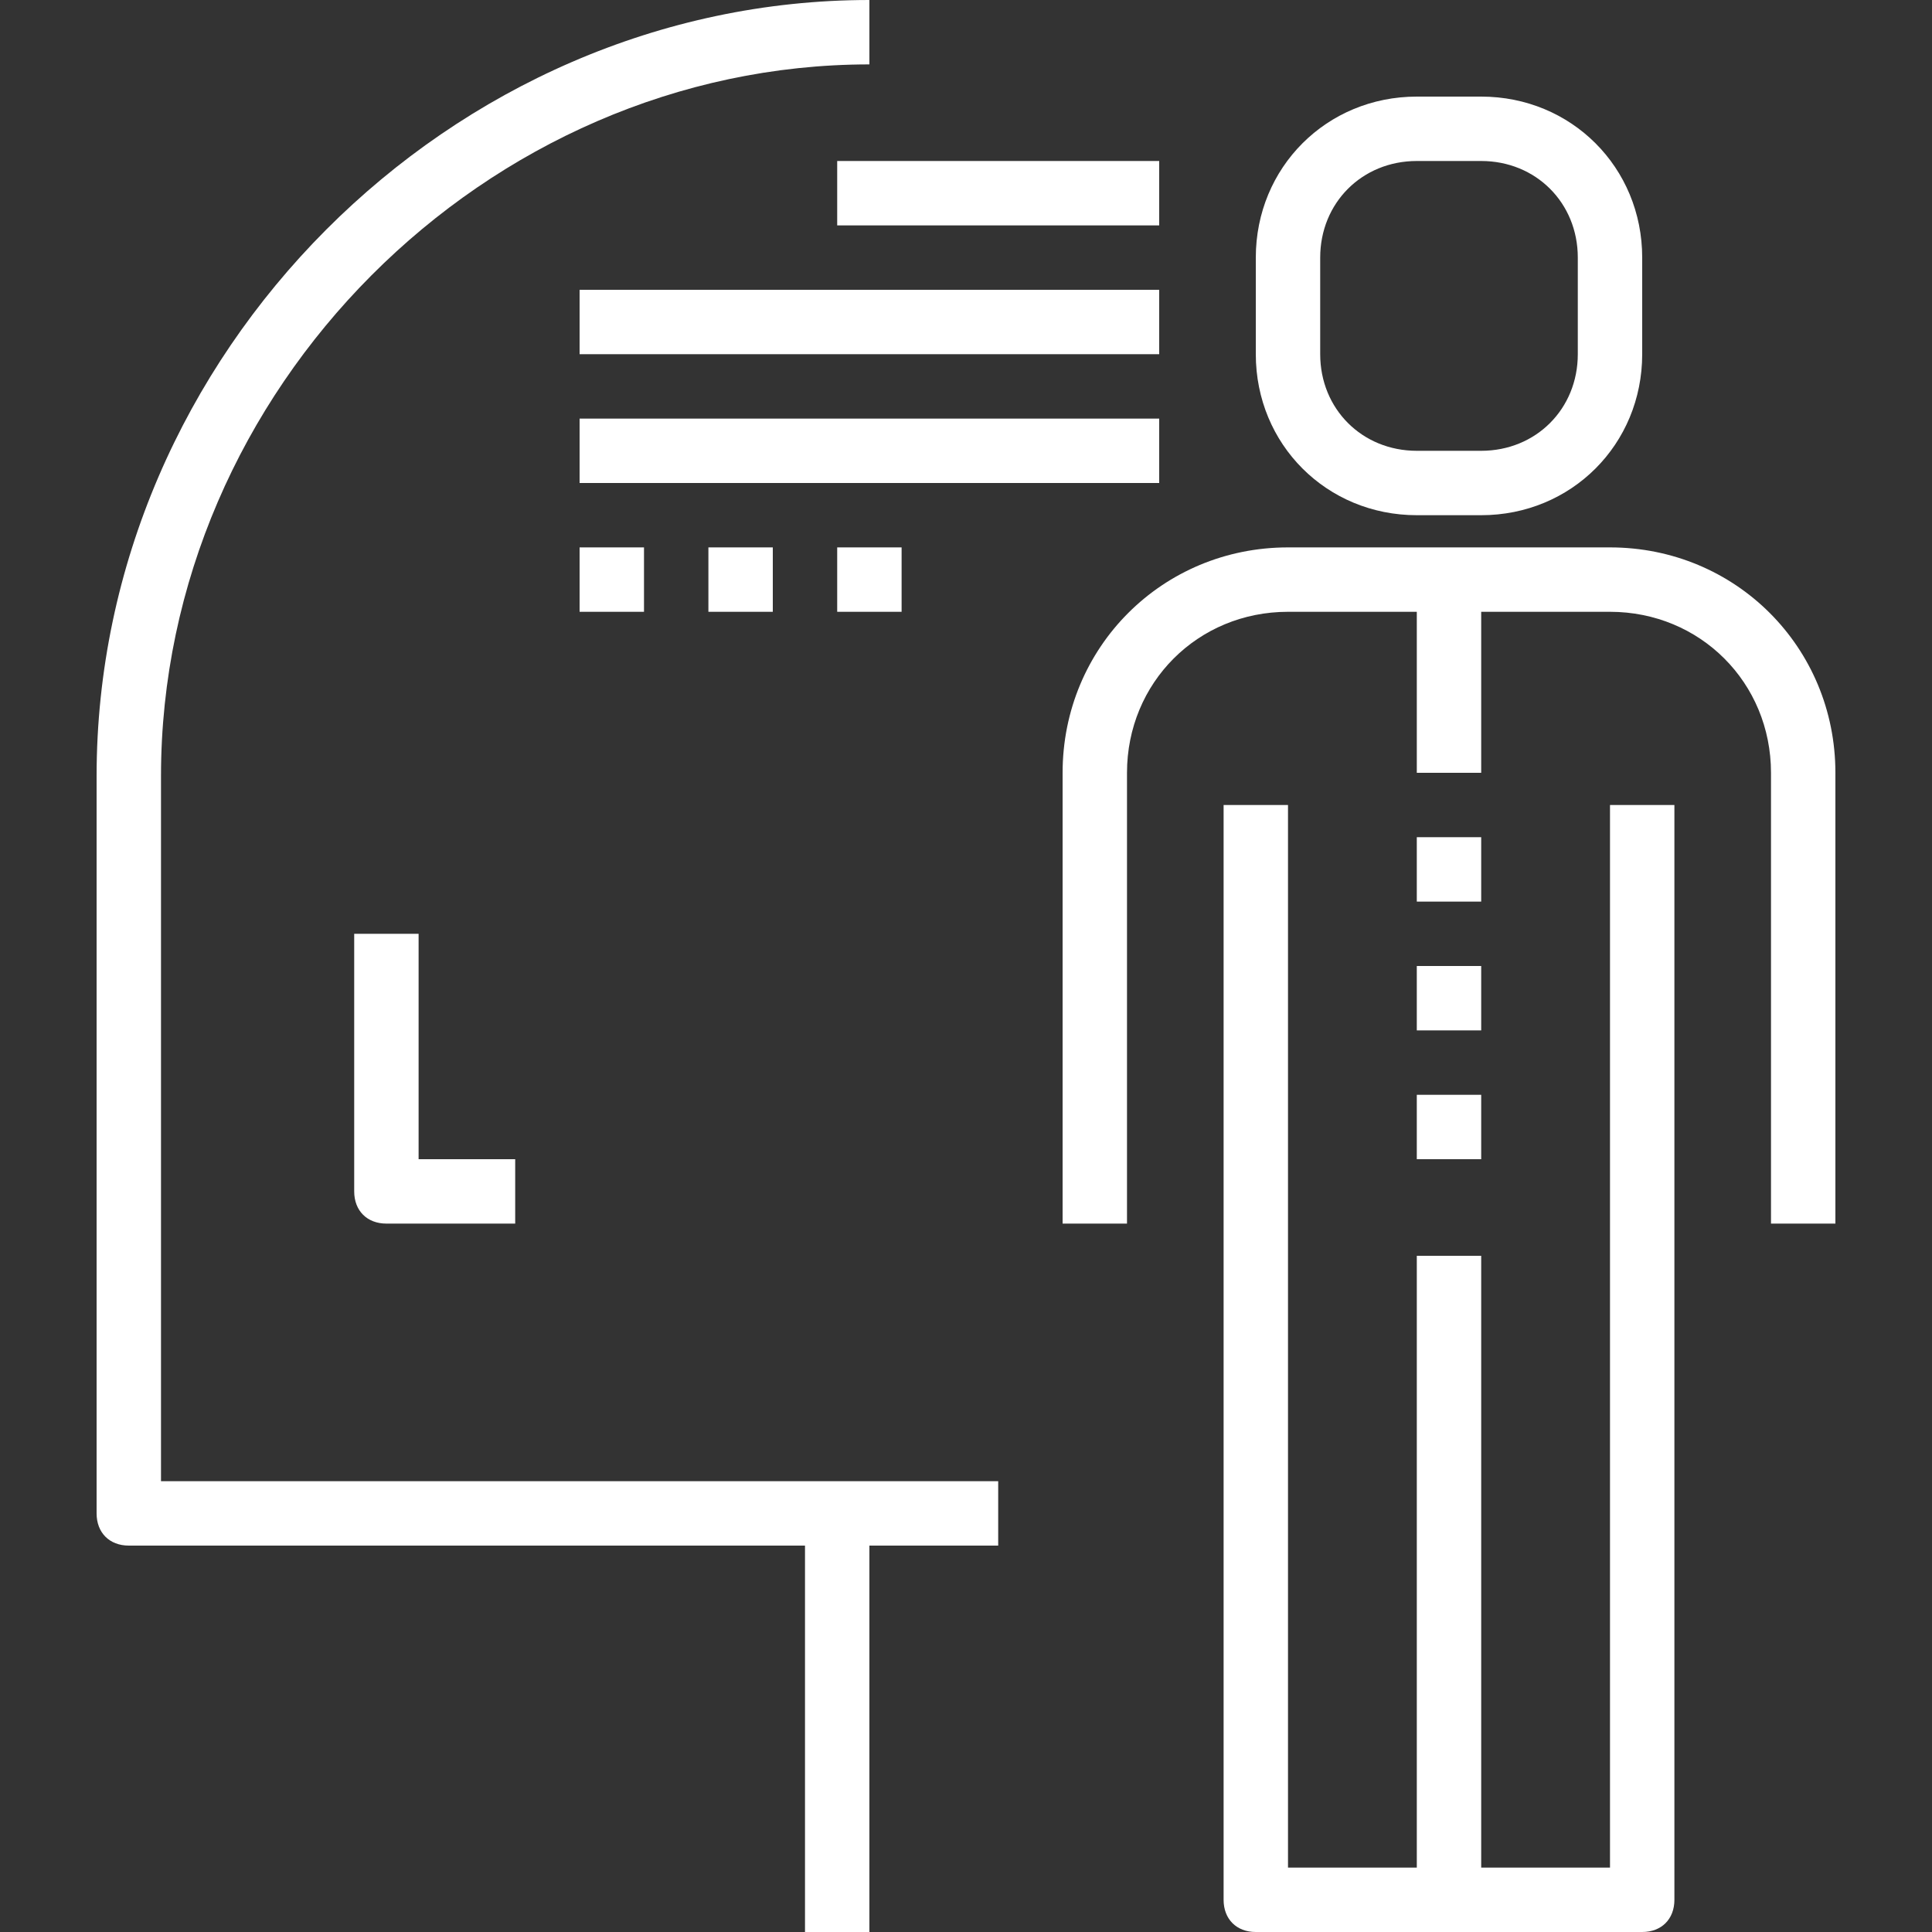
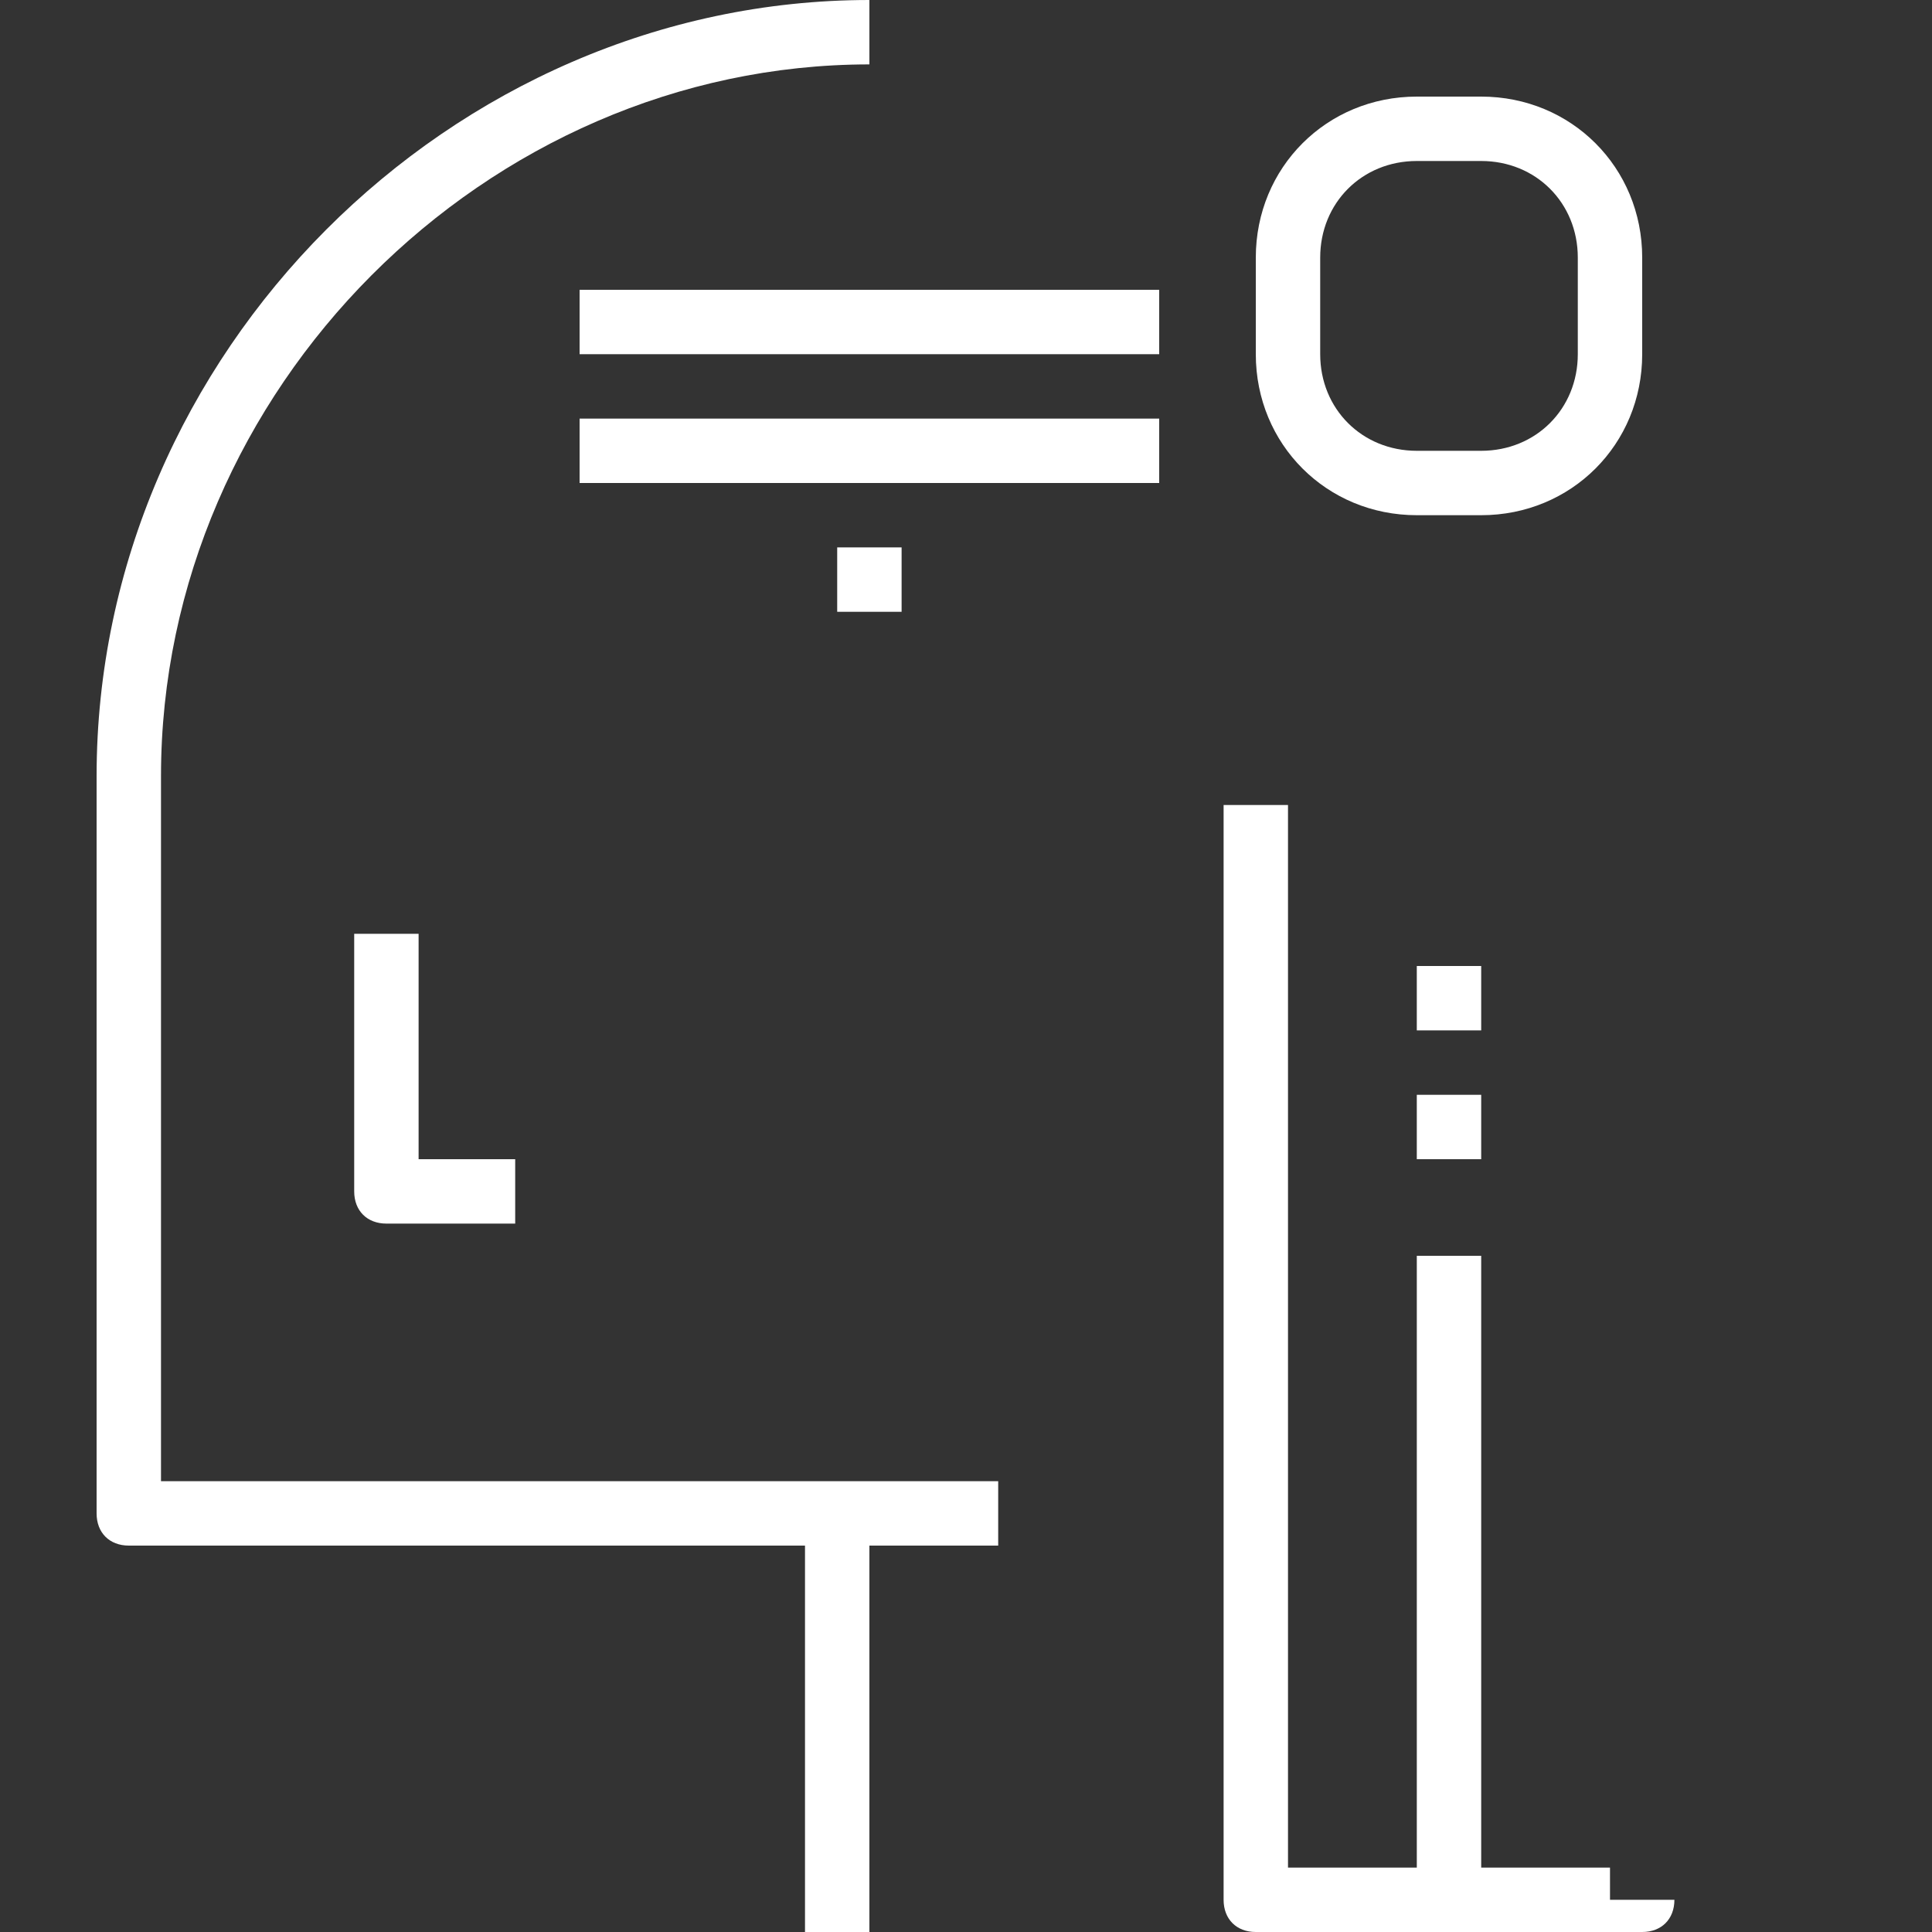
<svg xmlns="http://www.w3.org/2000/svg" version="1.1" id="Capa_1" x="0px" y="0px" viewBox="0 0 60 60" style="enable-background:new 0 0 60 60;" xml:space="preserve">
  <rect x="0" y="0" width="60" height="60" fill="#333333" stroke="none" />
  <g>
    <g>
      <path style="fill:white" d="M5,46V24.1C5,12.1,15.1,2,27,2V0C14,0,3,11,3,24.1V47c0,0.6,0.4,1,1,1h21v12h2V48h4v-2h-5H5z" />
      <path style="fill:white" d="M11,29v8c0,0.6,0.4,1,1,1h4v-2h-3v-7H11z" />
-       <path style="fill:white" d="M50,17H40c-3.9,0-7,3.1-7,7v14h2V24c0-2.8,2.2-5,5-5h4v5h2v-5h4c2.8,0,5,2.2,5,5v14h2V24C57,20.1,53.9,17,50,17z" />
-       <path style="fill:white" d="M50,58h-4V39h-2v19h-4V25h-2v34c0,0.6,0.4,1,1,1h6h6c0.6,0,1-0.4,1-1V25h-2V58z" />
+       <path style="fill:white" d="M50,58h-4V39h-2v19h-4V25h-2v34c0,0.6,0.4,1,1,1h6h6c0.6,0,1-0.4,1-1h-2V58z" />
      <path style="fill:white" d="M44,16h2c2.8,0,5-2.2,5-5V8c0-2.8-2.2-5-5-5h-2c-2.8,0-5,2.2-5,5v3C39,13.8,41.2,16,44,16z M41,8c0-1.7,1.3-3,3-3h2    c1.7,0,3,1.3,3,3v3c0,1.7-1.3,3-3,3h-2c-1.7,0-3-1.3-3-3V8z" />
-       <rect style="fill:white" x="26" y="5" width="10" height="2" />
      <rect style="fill:white" x="18" y="9" width="18" height="2" />
      <rect style="fill:white" x="18" y="13" width="18" height="2" />
-       <rect style="fill:white" x="18" y="17" width="2" height="2" />
-       <rect style="fill:white" x="22" y="17" width="2" height="2" />
      <rect style="fill:white" x="26" y="17" width="2" height="2" />
      <rect style="fill:white" x="44" y="34" width="2" height="2" />
      <rect style="fill:white" x="44" y="30" width="2" height="2" />
-       <rect style="fill:white" x="44" y="26" width="2" height="2" />
    </g>
  </g>
  <g>
</g>
  <g>
</g>
  <g>
</g>
  <g>
</g>
  <g>
</g>
  <g>
</g>
  <g>
</g>
  <g>
</g>
  <g>
</g>
  <g>
</g>
  <g>
</g>
  <g>
</g>
  <g>
</g>
  <g>
</g>
  <g>
</g>
</svg>